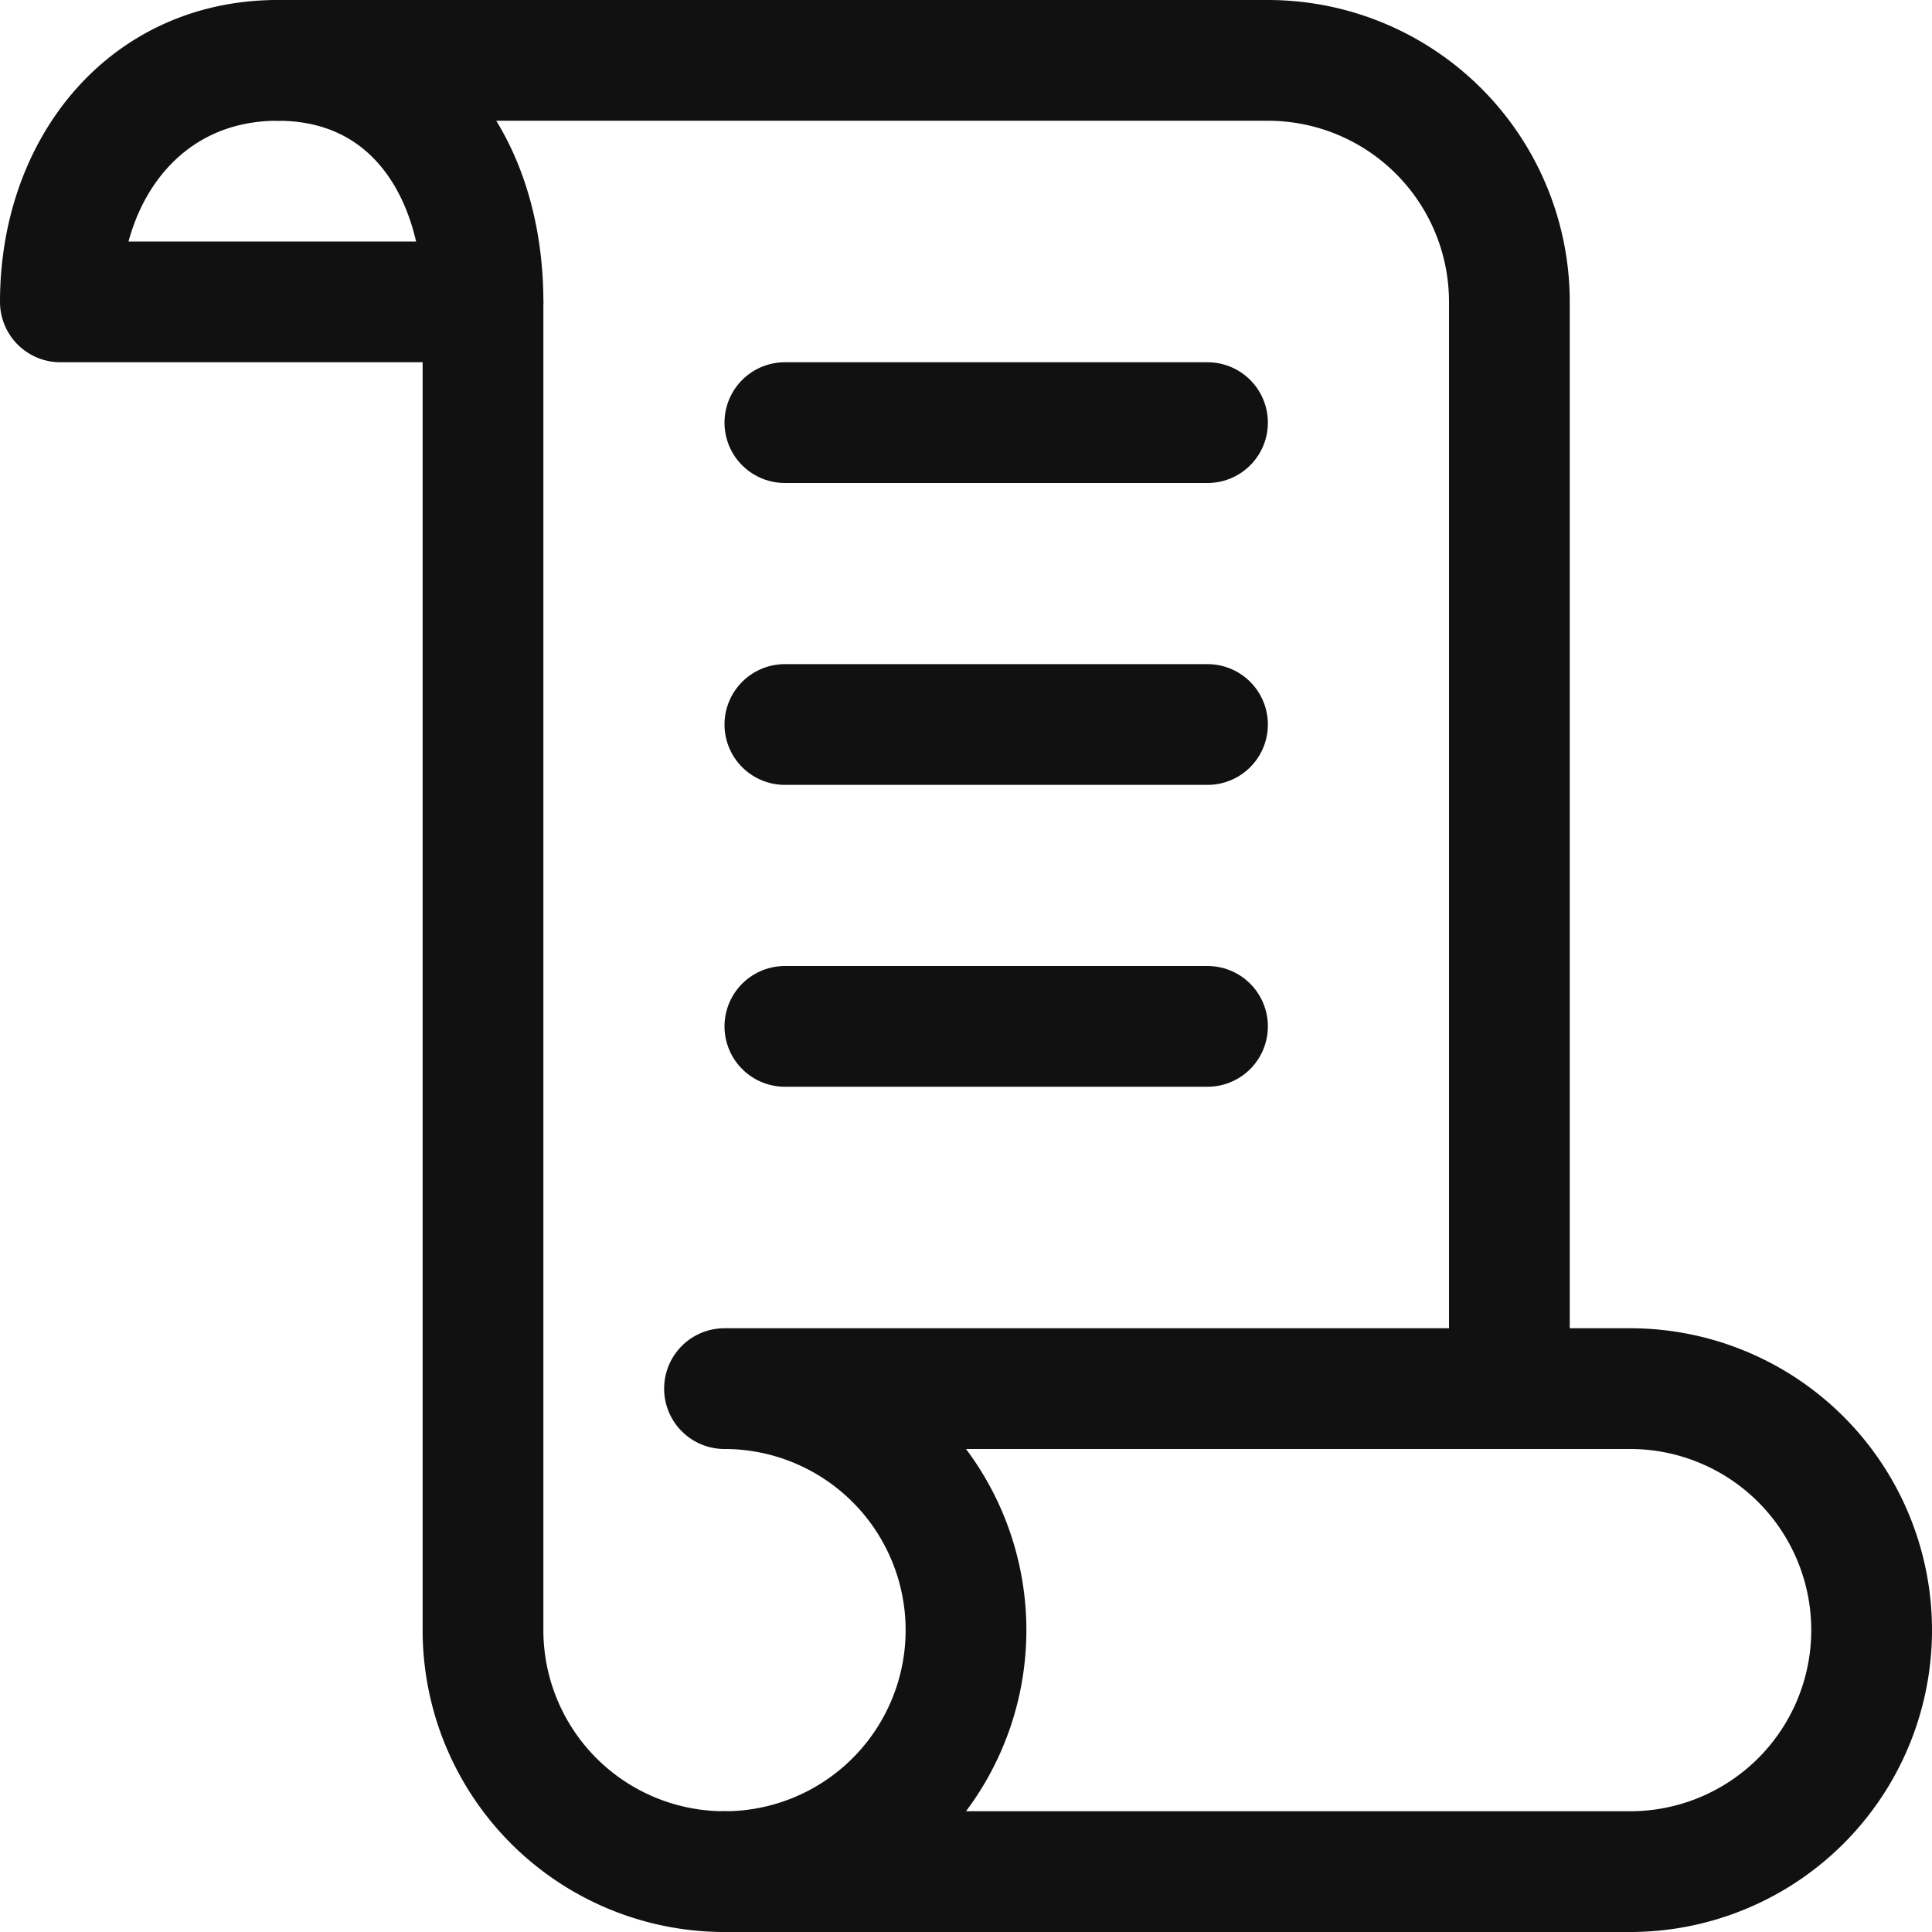
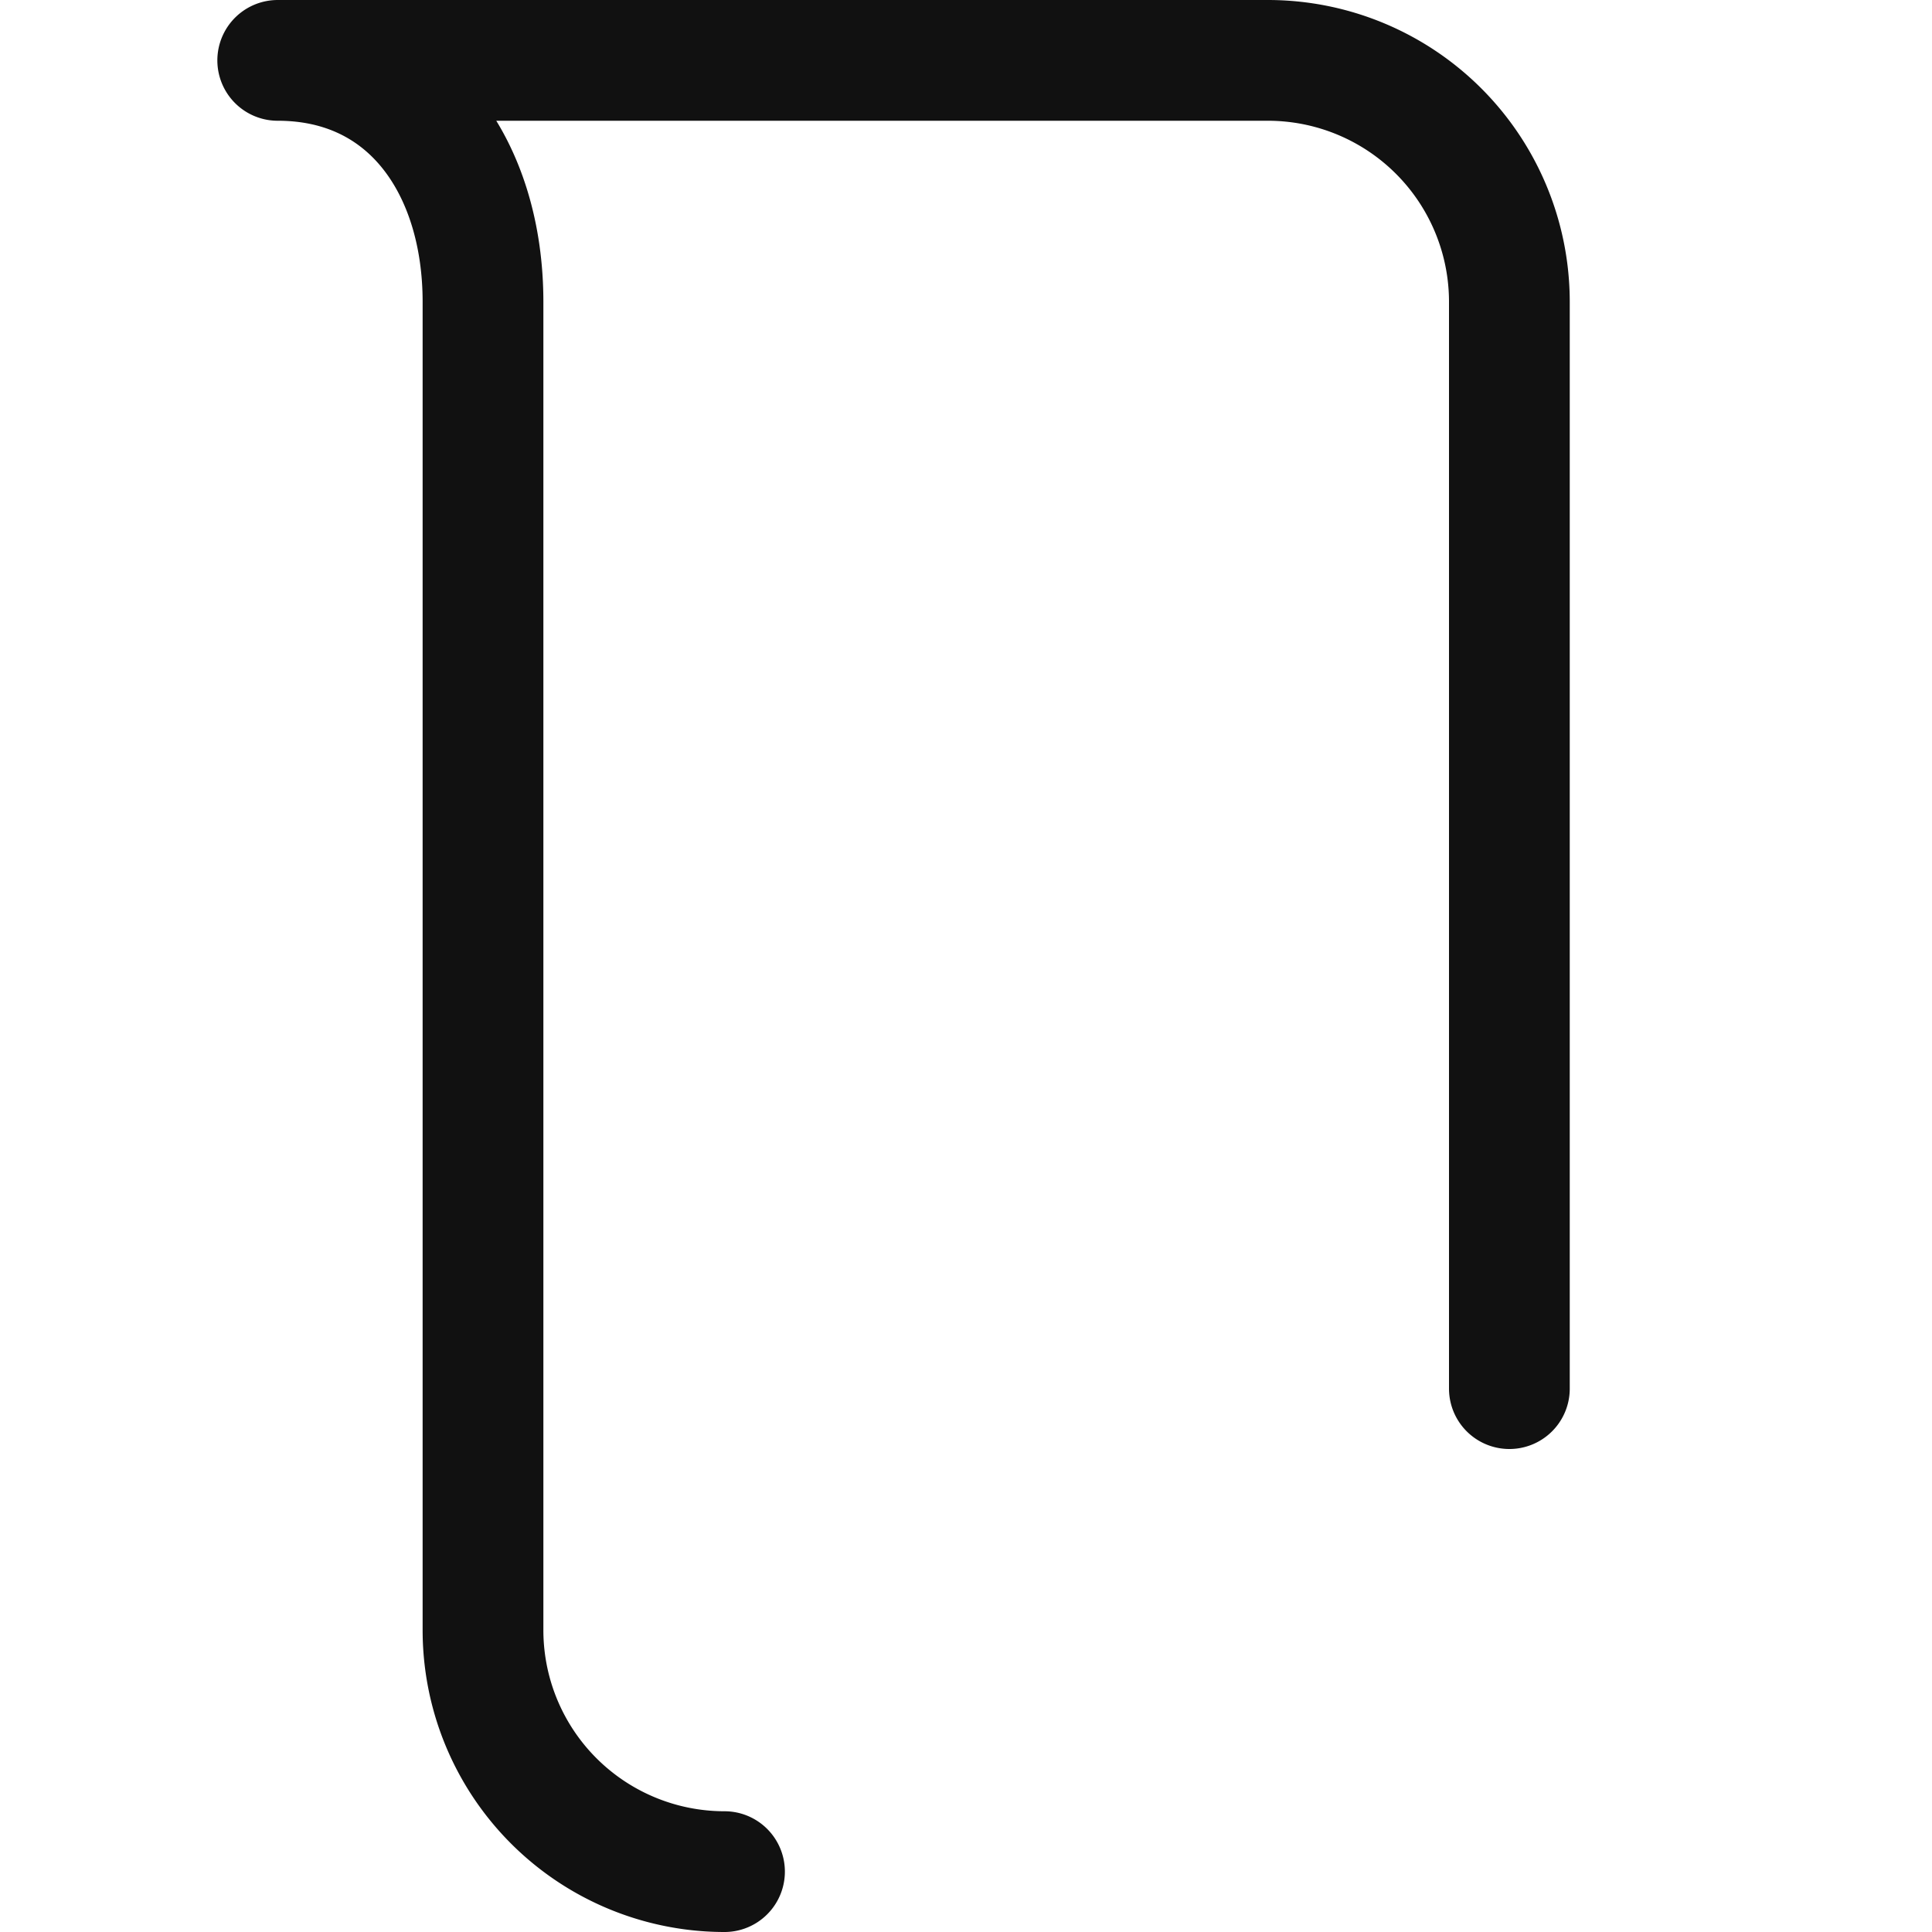
<svg xmlns="http://www.w3.org/2000/svg" viewBox="0 0 64 64" aria-labelledby="title" aria-describedby="desc" role="img">
  <title>Certificate</title>
  <desc>A line styled icon from Orion Icon Library.</desc>
  <path data-name="layer2" d="M50 46V10a8 8 0 0 0-8-8H9.2c4.4 0 6.8 3.6 6.8 8v44a8 8 0 0 0 8 8" fill="none" stroke="#111111" stroke-linecap="round" stroke-linejoin="round" stroke-width="4" />
-   <path data-name="layer2" d="M54 46H24a8 8 0 0 1 0 16h30a8 8 0 0 0 0-16zM9.2 2C4.8 2 2 5.6 2 10h14" fill="none" stroke="#111111" stroke-linecap="round" stroke-linejoin="round" stroke-width="4" />
-   <path data-name="layer1" fill="none" stroke="#111111" stroke-linecap="round" stroke-linejoin="round" stroke-width="4" d="M26 14h14M26 24h14M26 34h14" />
</svg>